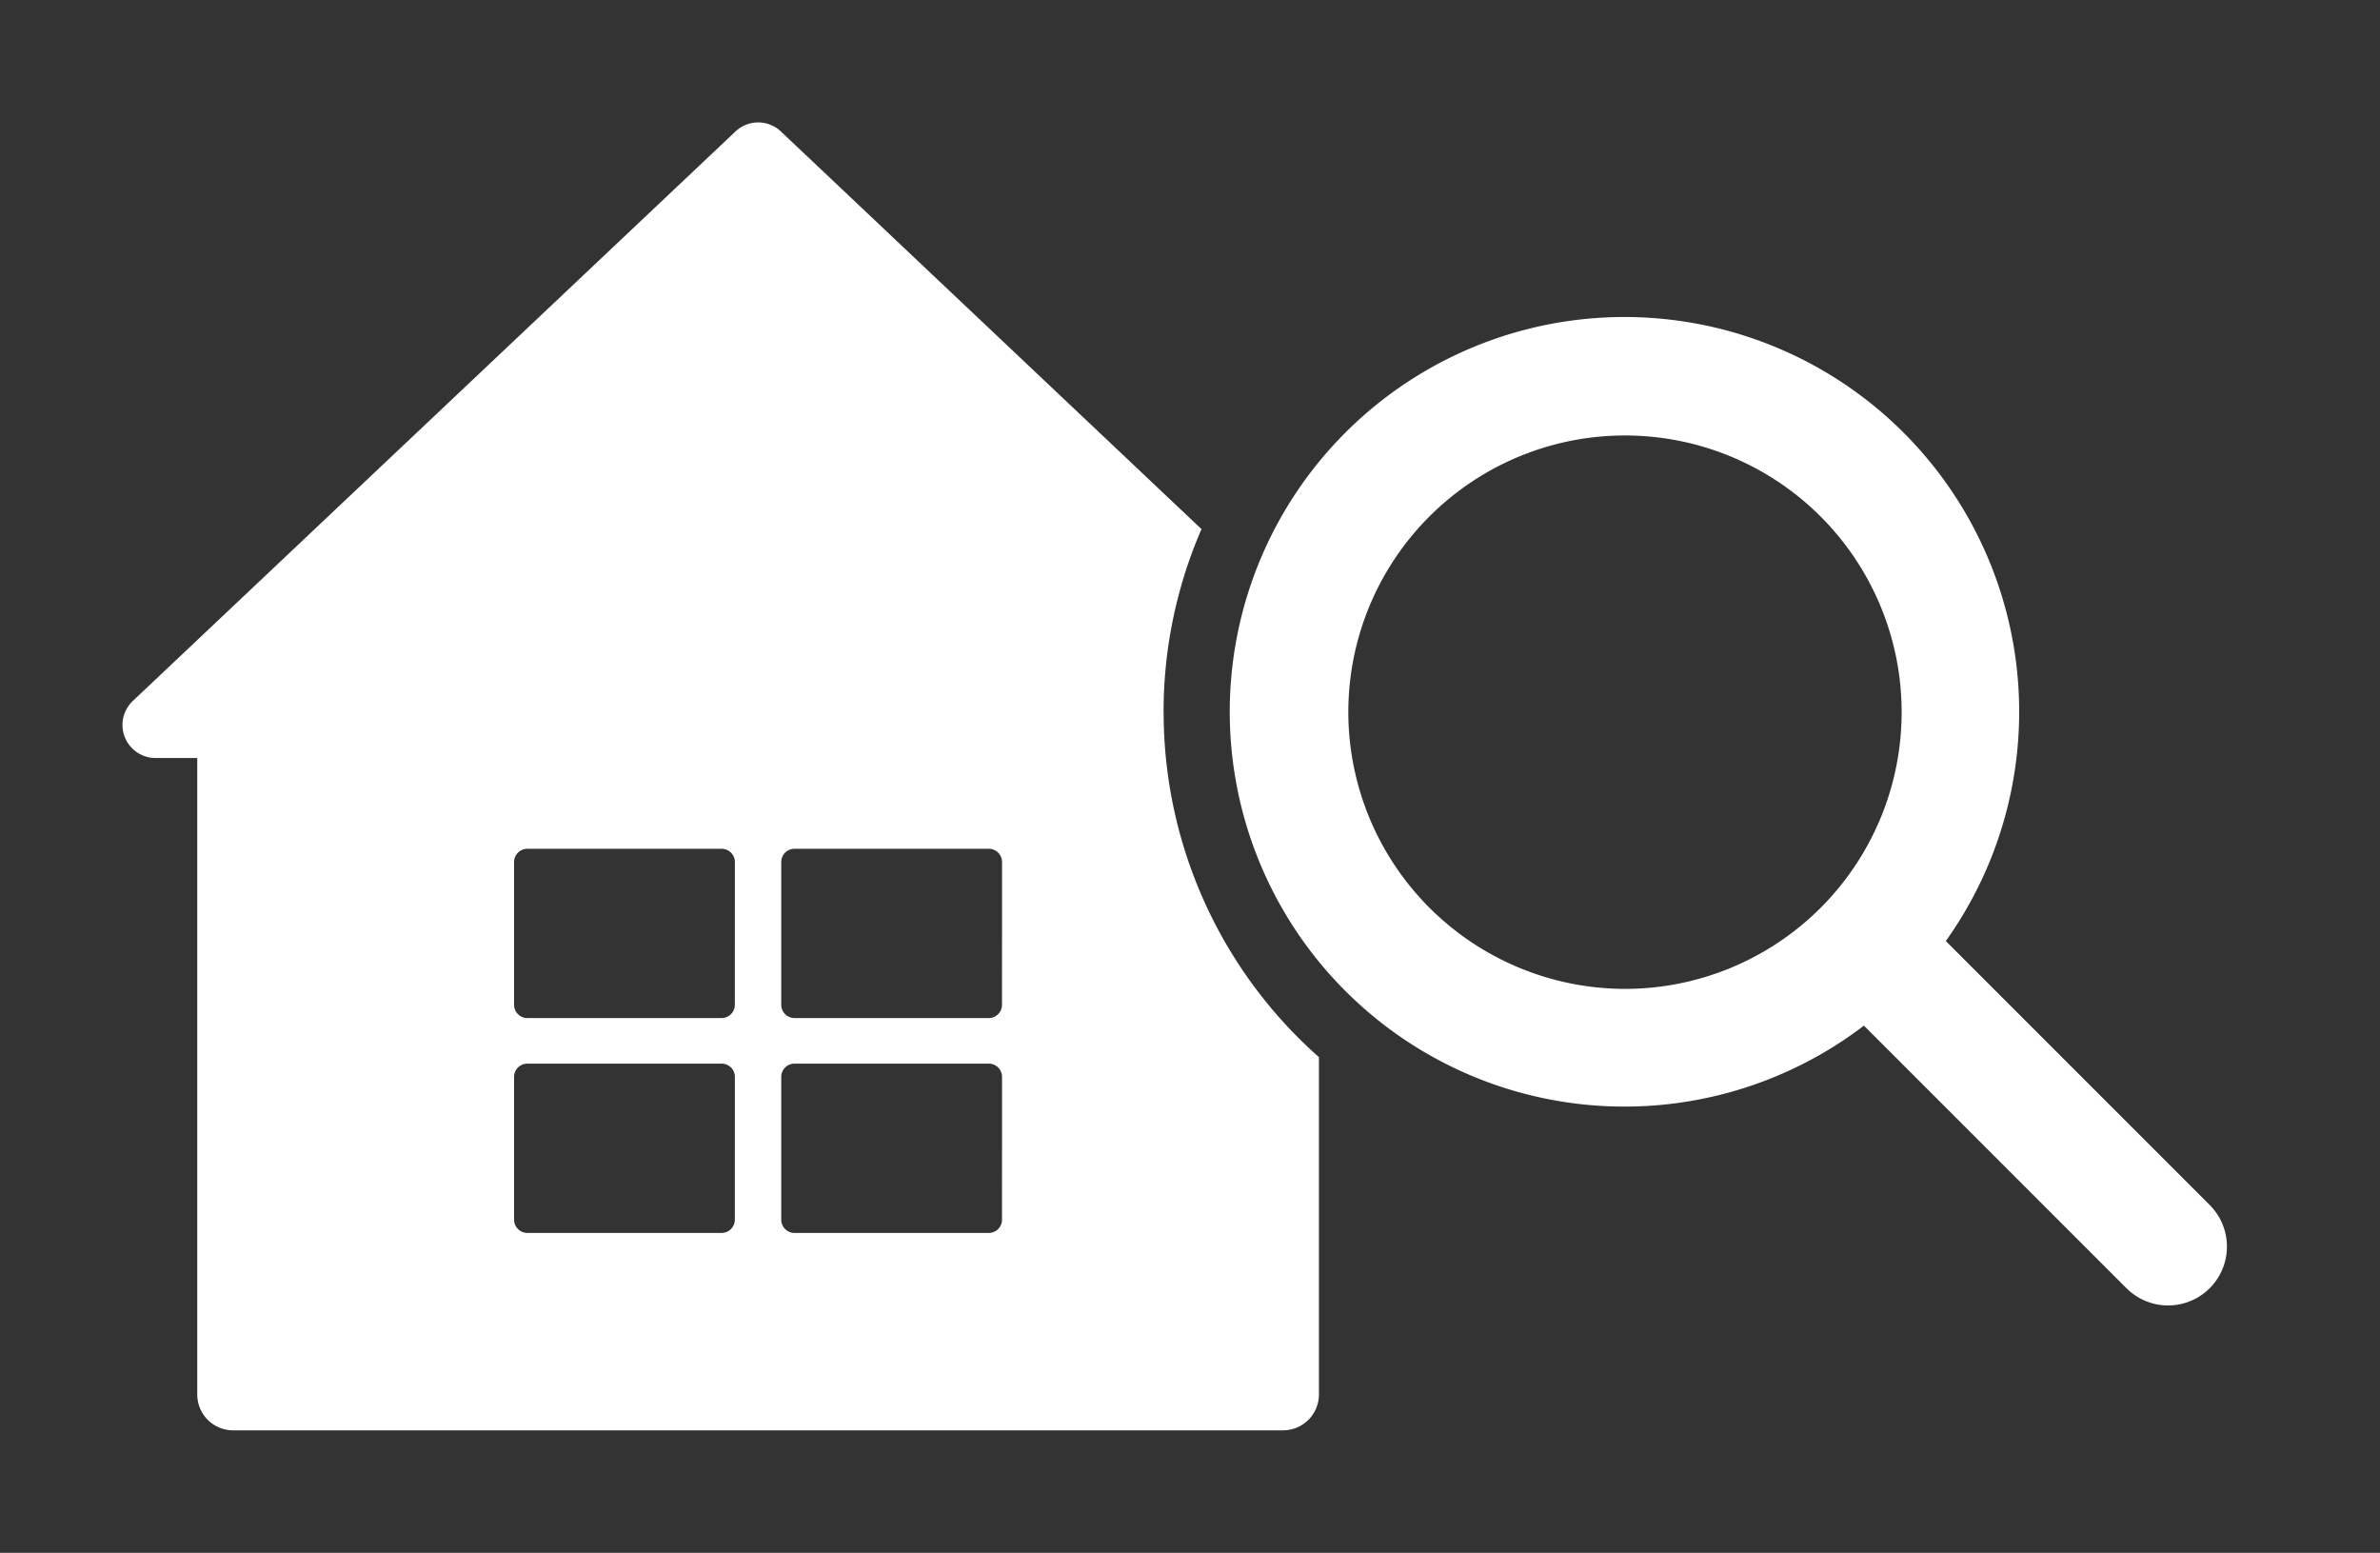
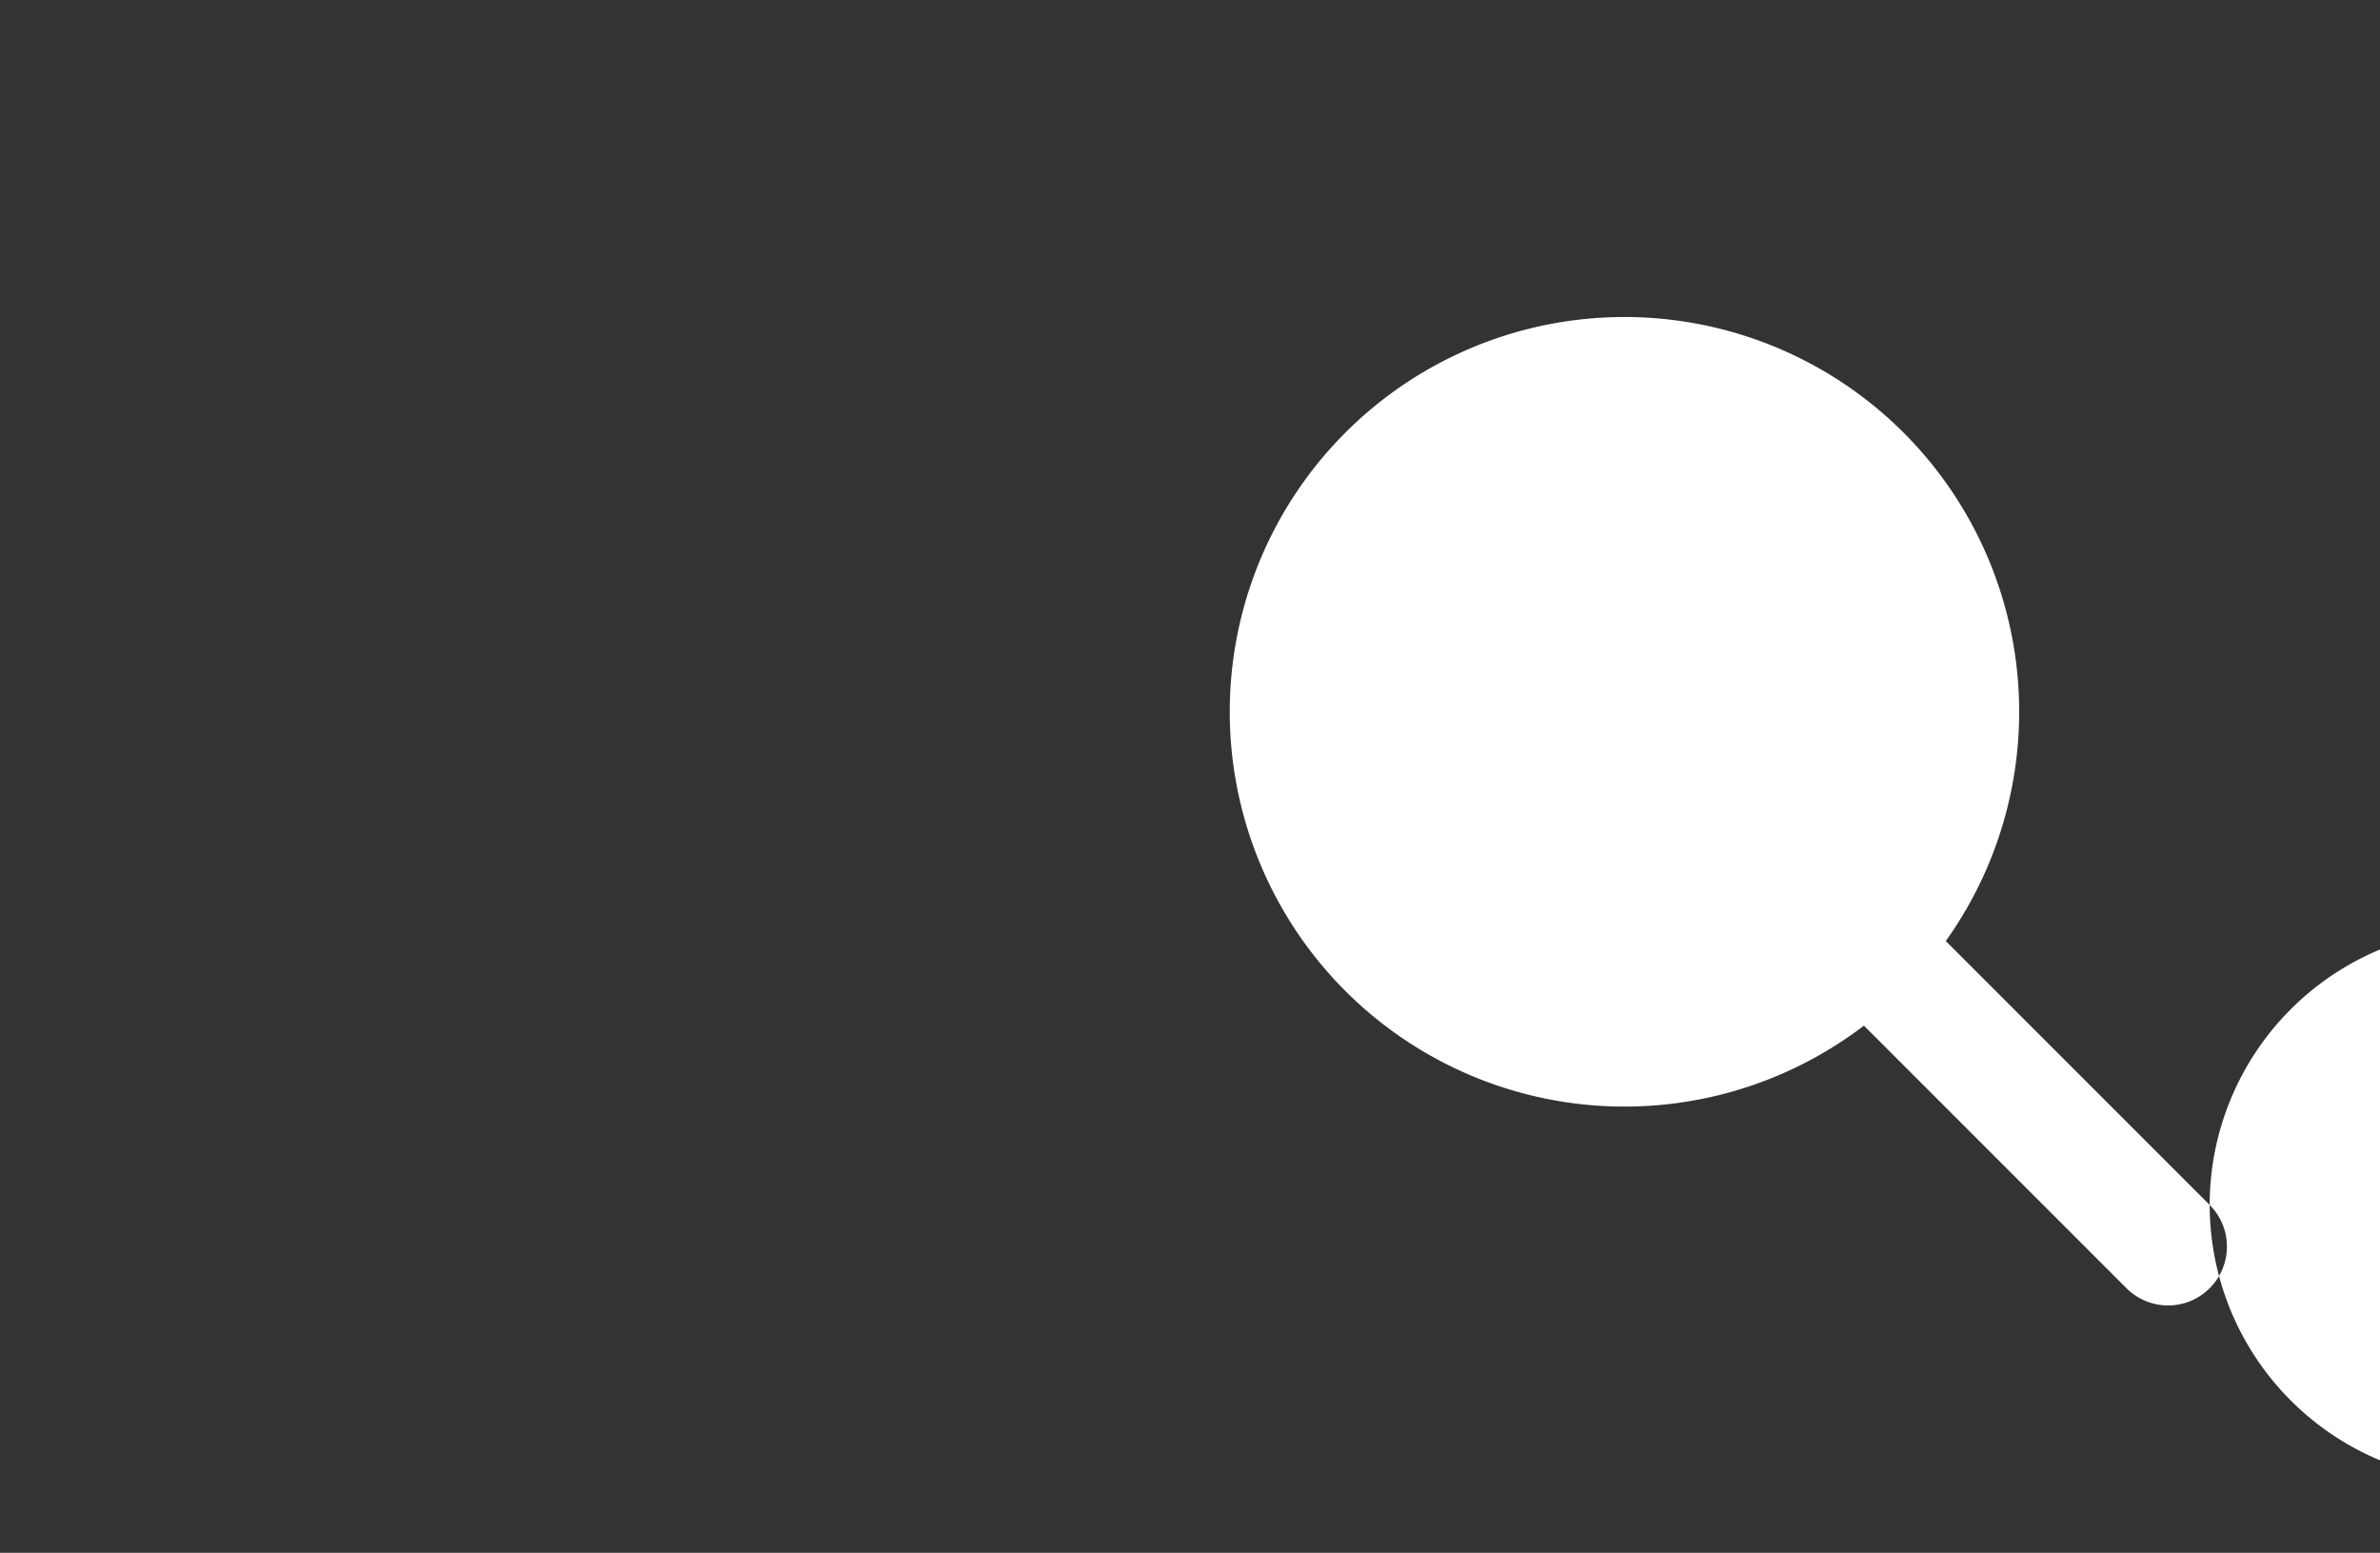
<svg xmlns="http://www.w3.org/2000/svg" width="67.231" height="43.856" viewBox="0 0 67.231 43.856">
  <rect x="0" y="0" width="67.231" height="43.856" fill="#333333" stroke="none" />
  <defs>
    <clipPath id="clip-path">
      <rect id="長方形_1971" data-name="長方形 1971" width="67.231" height="43.856" fill="#fff" />
    </clipPath>
  </defs>
  <g id="グループ_2045" data-name="グループ 2045" transform="translate(4 4)">
    <g id="グループ_2044" data-name="グループ 2044" transform="translate(-4 -4)" clip-path="url(#clip-path)">
-       <path id="パス_3186" data-name="パス 3186" d="M29.411,16.655a12.96,12.96,0,0,1,1.071-5.169L18.6.254a.933.933,0,0,0-1.281,0L.294,16.339A.933.933,0,0,0,.935,17.95H2.114V35.926a1.013,1.013,0,0,0,1.013,1.013H32.784A1.014,1.014,0,0,0,33.8,35.926V26.4a13,13,0,0,1-4.387-9.742M17.3,30.989a.375.375,0,0,1-.375.375H11.439a.375.375,0,0,1-.375-.375V26.957a.375.375,0,0,1,.375-.375h5.487a.375.375,0,0,1,.375.375Zm0-6.069a.375.375,0,0,1-.375.375H11.439a.375.375,0,0,1-.375-.375V20.889a.375.375,0,0,1,.375-.375h5.487a.375.375,0,0,1,.375.375Zm7.547,6.069a.375.375,0,0,1-.375.375H18.986a.375.375,0,0,1-.375-.375V26.957a.375.375,0,0,1,.375-.375h5.487a.375.375,0,0,1,.375.375Zm0-6.069a.375.375,0,0,1-.375.375H18.986a.375.375,0,0,1-.375-.375V20.889a.375.375,0,0,1,.375-.375h5.487a.375.375,0,0,1,.375.375Z" transform="translate(3.458 3.458)" fill="#fff" />
-       <path id="パス_3187" data-name="パス 3187" d="M151.494,46.879l-7.455-7.455a11.15,11.15,0,1,0-2.313,2.389l7.416,7.416a1.662,1.662,0,1,0,2.351-2.351M127.161,32.96a7.815,7.815,0,1,1,7.815,7.815,7.824,7.824,0,0,1-7.815-7.815" transform="translate(-89.073 -12.846)" fill="#fff" />
+       <path id="パス_3187" data-name="パス 3187" d="M151.494,46.879l-7.455-7.455a11.15,11.15,0,1,0-2.313,2.389l7.416,7.416a1.662,1.662,0,1,0,2.351-2.351a7.815,7.815,0,1,1,7.815,7.815,7.824,7.824,0,0,1-7.815-7.815" transform="translate(-89.073 -12.846)" fill="#fff" />
    </g>
  </g>
</svg>